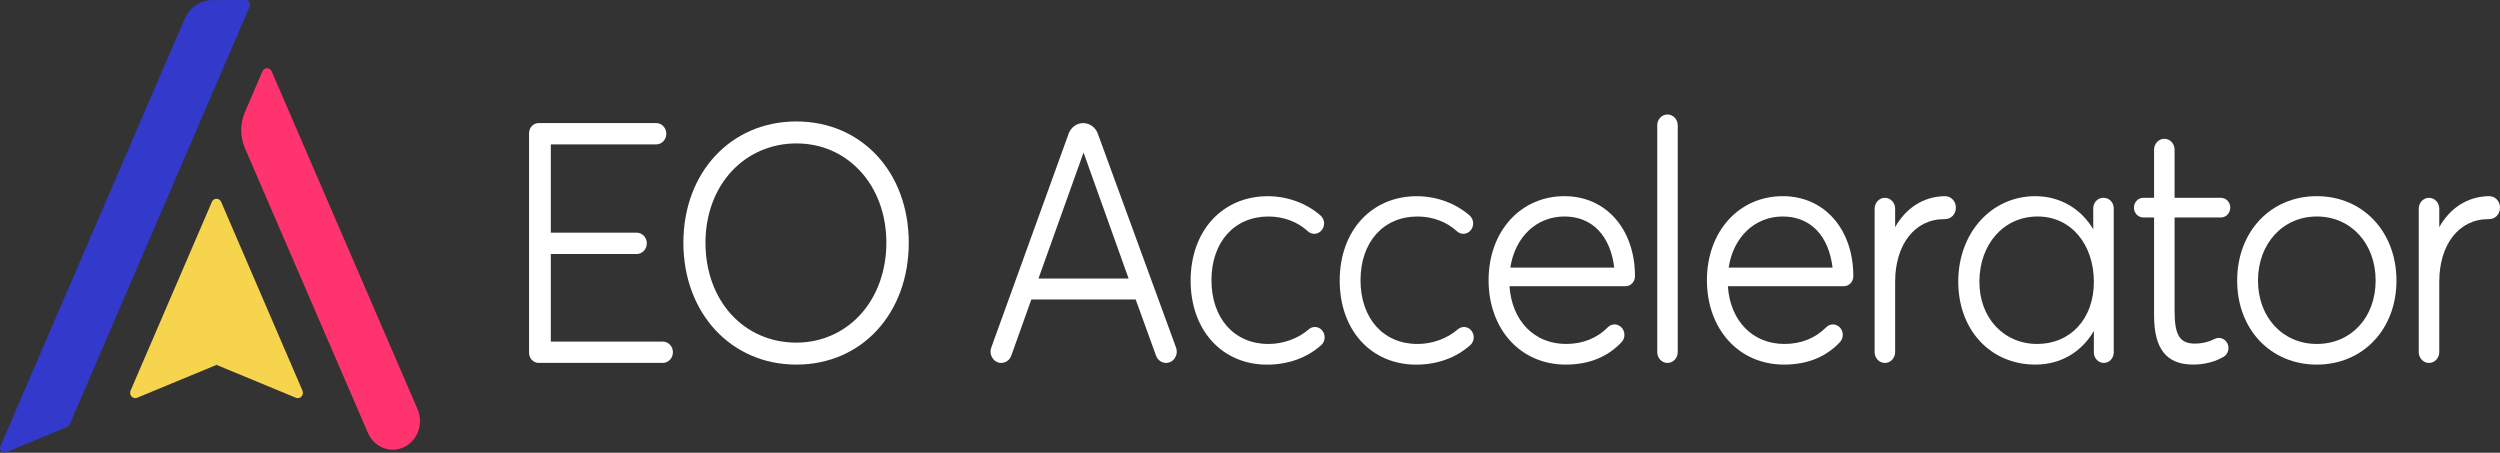
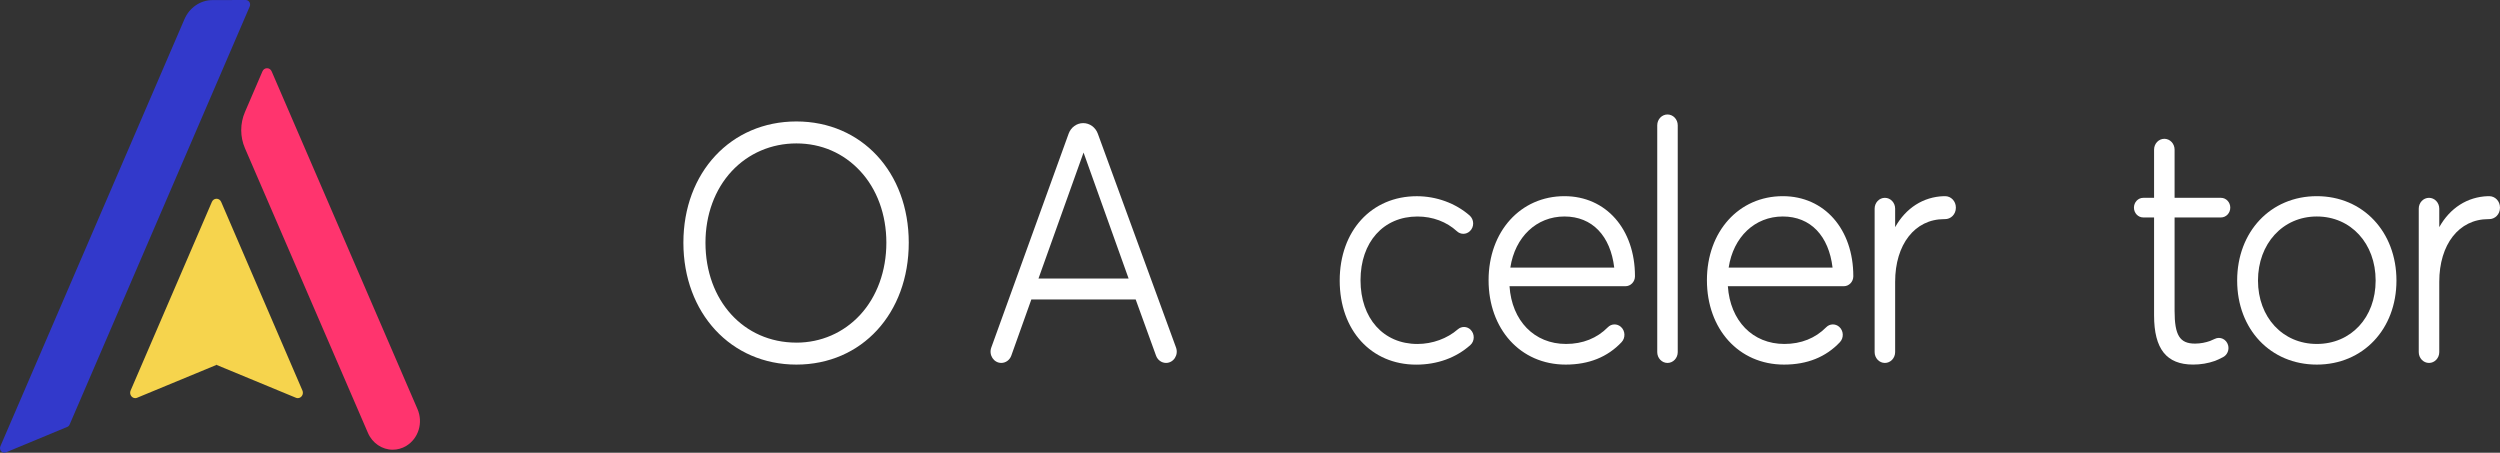
<svg xmlns="http://www.w3.org/2000/svg" width="370" height="67" viewBox="0 0 370 67" fill="none">
  <rect x="0" y="0" width="370" height="67" fill="#333333" stroke="none" />
  <g clip-path="url(#clip0_16_484)">
    <path d="M158.155 19.792L146.708 51.443C146.311 52.537 147.079 53.712 148.189 53.712C148.849 53.712 149.441 53.281 149.673 52.63L152.638 44.324H168.082L171.093 52.636C171.328 53.284 171.917 53.712 172.574 53.712C173.687 53.712 174.454 52.531 174.052 51.437L162.477 19.783C162.132 18.841 161.274 18.22 160.316 18.22C159.356 18.22 158.495 18.844 158.153 19.792H158.155ZM153.695 41.222L160.365 22.577L167.034 41.222H153.695Z" fill="white" />
-     <path d="M195.588 48.798C195.058 48.281 194.251 48.257 193.693 48.741C192.136 50.098 189.952 50.908 187.72 50.908C182.682 50.908 179.295 47.118 179.295 41.475C179.295 35.833 182.682 32.043 187.72 32.043C189.975 32.043 192.045 32.826 193.569 34.231C194.112 34.733 194.925 34.727 195.466 34.222L195.483 34.207C196.152 33.582 196.12 32.479 195.429 31.881C193.353 30.079 190.547 29.039 187.627 29.039C180.906 29.039 176.213 34.174 176.213 41.526C176.213 48.879 180.869 53.966 187.533 53.966C190.66 53.966 193.45 52.947 195.554 51.064C196.205 50.481 196.214 49.417 195.585 48.801L195.588 48.798Z" fill="white" />
    <path d="M217.65 48.798C217.121 48.281 216.314 48.257 215.756 48.741C214.198 50.098 212.014 50.908 209.783 50.908C204.744 50.908 201.357 47.118 201.357 41.475C201.357 35.833 204.744 32.043 209.783 32.043C212.037 32.043 214.107 32.826 215.631 34.231C216.175 34.733 216.988 34.727 217.529 34.222L217.546 34.207C218.214 33.582 218.183 32.479 217.492 31.881C215.416 30.079 212.609 29.039 209.689 29.039C202.968 29.039 198.276 34.174 198.276 41.526C198.276 48.879 202.932 53.966 209.596 53.966C212.722 53.966 215.512 52.947 217.616 51.064C218.268 50.481 218.276 49.417 217.647 48.801L217.65 48.798Z" fill="white" />
    <path d="M231.536 29.033C225.031 29.033 220.31 34.264 220.31 41.473C220.31 48.682 225.003 53.96 231.723 53.96C235.144 53.96 237.92 52.845 239.996 50.636C240.599 49.997 240.545 48.942 239.885 48.368C239.322 47.878 238.492 47.895 237.965 48.431C236.365 50.053 234.25 50.905 231.771 50.905C227.081 50.905 223.751 47.486 223.408 42.36H240.568C241.336 42.36 241.97 41.712 241.976 40.902C241.976 40.896 241.976 40.887 241.976 40.881C241.976 33.905 237.685 29.033 231.539 29.033H231.536ZM223.53 39.602C224.221 35.065 227.404 32.04 231.539 32.04C235.674 32.04 238.348 34.927 238.906 39.602H223.53Z" fill="white" />
    <path d="M263.851 29.033C257.346 29.033 252.625 34.264 252.625 41.473C252.625 48.682 257.317 53.96 264.038 53.96C267.459 53.96 270.235 52.845 272.311 50.636C272.914 49.997 272.86 48.942 272.2 48.368C271.637 47.878 270.807 47.895 270.28 48.431C268.68 50.053 266.564 50.905 264.086 50.905C259.396 50.905 256.066 47.486 255.723 42.36H272.883C273.65 42.36 274.285 41.712 274.29 40.902C274.29 40.896 274.29 40.887 274.29 40.881C274.29 33.905 270 29.033 263.854 29.033H263.851ZM255.842 39.602C256.533 35.065 259.716 32.04 263.851 32.04C267.986 32.04 270.66 34.927 271.218 39.602H255.842Z" fill="white" />
    <path d="M248.305 18.545C248.305 17.661 247.626 16.943 246.789 16.943C245.951 16.943 245.272 17.661 245.272 18.545V52.113C245.272 52.997 245.951 53.715 246.789 53.715C247.626 53.715 248.305 52.997 248.305 52.113V18.545Z" fill="white" />
    <path d="M280.481 33.63V30.88C280.481 29.996 279.802 29.278 278.963 29.278C278.125 29.278 277.445 29.996 277.445 30.88V52.113C277.445 52.997 278.125 53.715 278.963 53.715C279.802 53.715 280.481 52.997 280.481 52.113V41.718C280.481 36.164 283.399 32.431 287.743 32.431C287.769 32.431 287.797 32.431 287.828 32.431C288.726 32.458 289.468 31.708 289.468 30.761V30.704C289.468 29.777 288.754 29.03 287.876 29.033C287.771 29.033 287.703 29.033 287.684 29.033C284.645 29.132 282.07 30.779 280.479 33.624L280.481 33.63Z" fill="white" />
    <path d="M361.011 33.63V30.88C361.011 29.996 360.331 29.278 359.493 29.278C358.654 29.278 357.975 29.996 357.975 30.88V52.113C357.975 52.997 358.654 53.715 359.493 53.715C360.331 53.715 361.011 52.997 361.011 52.113V41.718C361.011 36.164 363.928 32.431 368.272 32.431C368.298 32.431 368.326 32.431 368.357 32.431C369.255 32.458 369.997 31.708 369.997 30.761V30.704C369.997 29.777 369.283 29.03 368.405 29.033C368.301 29.033 368.233 29.033 368.213 29.033C365.174 29.132 362.6 30.779 361.008 33.624L361.011 33.63Z" fill="white" />
-     <path d="M309.8 33.929C307.967 30.844 304.832 29.033 301.235 29.033C294.727 29.033 289.822 34.464 289.822 41.67C289.822 48.876 294.622 53.96 301.235 53.96C304.931 53.96 308.038 52.158 309.893 48.977V52.161C309.893 53.018 310.553 53.712 311.363 53.712C312.176 53.712 312.833 53.015 312.833 52.161V30.829C312.833 29.972 312.173 29.278 311.363 29.278H311.27C310.457 29.278 309.8 29.975 309.8 30.829V33.929ZM301.513 50.905C296.551 50.905 292.949 47.041 292.949 41.718C292.949 36.111 296.571 32.04 301.561 32.04C306.551 32.04 309.893 36.2 309.893 41.718C309.893 47.235 306.37 50.905 301.513 50.905Z" fill="white" />
    <path d="M327.116 50.454C326.467 50.681 325.702 50.854 324.864 50.854C322.604 50.854 321.839 49.629 321.839 45.992V32.183H328.704C329.466 32.183 330.081 31.532 330.081 30.731C330.081 29.927 329.463 29.278 328.704 29.278H321.839V22.144C321.839 21.259 321.16 20.542 320.321 20.542C319.483 20.542 318.803 21.259 318.803 22.144V29.278H317.2C316.438 29.278 315.824 29.93 315.824 30.731C315.824 31.535 316.441 32.183 317.2 32.183H318.803V46.679C318.803 51.644 320.639 53.957 324.581 53.957C325.705 53.957 326.787 53.775 327.815 53.413C328.127 53.302 328.591 53.075 329.022 52.851C329.639 52.528 329.951 51.787 329.758 51.088C329.514 50.203 328.577 49.761 327.787 50.155C327.552 50.272 327.32 50.376 327.113 50.451L327.116 50.454Z" fill="white" />
    <path d="M342.888 29.033C336.057 29.033 331.1 34.285 331.1 41.52C331.1 48.756 336.057 53.96 342.888 53.96C349.719 53.96 354.675 48.729 354.675 41.52C354.675 34.311 349.719 29.033 342.888 29.033ZM342.888 50.905C337.844 50.905 334.182 46.96 334.182 41.52C334.182 36.081 337.844 32.04 342.888 32.04C347.932 32.04 351.594 36.027 351.594 41.52C351.594 47.014 347.932 50.905 342.888 50.905Z" fill="white" />
-     <path d="M81.52 37.593H94.231C95.055 37.593 95.727 36.888 95.727 36.015C95.727 35.145 95.058 34.437 94.231 34.437H81.52V21.37H97.12C97.944 21.37 98.615 20.665 98.615 19.792C98.615 18.922 97.947 18.214 97.12 18.214H79.716C78.935 18.214 78.3 18.883 78.3 19.708V52.215C78.3 53.039 78.935 53.709 79.716 53.709H98.097C98.921 53.709 99.592 53.004 99.592 52.131C99.592 51.261 98.924 50.553 98.097 50.553H81.52V37.584V37.593Z" fill="white" />
    <path d="M117.865 17.975C108.177 17.975 101.142 25.521 101.142 35.919C101.142 46.317 108.174 53.96 117.865 53.96C127.557 53.96 134.496 46.371 134.496 35.919C134.496 25.468 127.5 17.975 117.865 17.975ZM117.865 50.708C110.069 50.708 104.41 44.488 104.41 35.919C104.41 31.783 105.792 28.026 108.298 25.333C110.768 22.685 114.164 21.226 117.865 21.226C121.567 21.226 124.83 22.664 127.277 25.279C129.794 27.969 131.182 31.747 131.182 35.919C131.182 40.092 129.794 43.917 127.277 46.628C124.83 49.261 121.488 50.711 117.868 50.711L117.865 50.708Z" fill="white" />
    <path d="M44.074 58.925C43.98 58.925 43.887 58.907 43.796 58.868L32.054 54.008L31.901 53.652L32.034 54.008L20.292 58.868C20.202 58.904 20.108 58.925 20.015 58.925C19.76 58.925 19.522 58.787 19.383 58.557C19.244 58.33 19.225 58.046 19.332 57.798L31.36 29.879C31.485 29.592 31.745 29.413 32.046 29.413C32.346 29.413 32.606 29.592 32.731 29.879L44.759 57.798C44.867 58.046 44.847 58.33 44.708 58.557C44.567 58.787 44.332 58.925 44.077 58.925H44.074Z" fill="#F6D44D" />
    <path d="M0.64 67C0.422 67 0.221 66.883 0.102 66.686C-0.017 66.492 -0.031 66.25 0.059 66.041L27.302 2.833C28.038 1.124 29.664 0.018 31.442 0.012L36.373 0C36.594 0 36.795 0.117 36.914 0.311C37.033 0.505 37.05 0.747 36.959 0.959L10.306 62.831C10.238 62.992 10.113 63.117 9.958 63.18L0.878 66.949C0.801 66.982 0.722 66.997 0.64 66.997V67Z" fill="#3239CB" />
    <path d="M58.124 66.557C56.547 66.557 55.105 65.58 54.454 64.067L36.251 21.931C35.518 20.234 35.518 18.288 36.249 16.59L38.843 10.556C38.965 10.272 39.225 10.096 39.523 10.096C39.82 10.096 40.078 10.272 40.202 10.556L61.789 60.544C62.656 62.555 61.942 64.898 60.124 65.995C59.515 66.363 58.824 66.557 58.127 66.557H58.124Z" fill="#FF346E" />
  </g>
  <defs>
    <clipPath id="clip0_16_484">
      <rect width="370" height="67" fill="white" />
    </clipPath>
  </defs>
</svg>